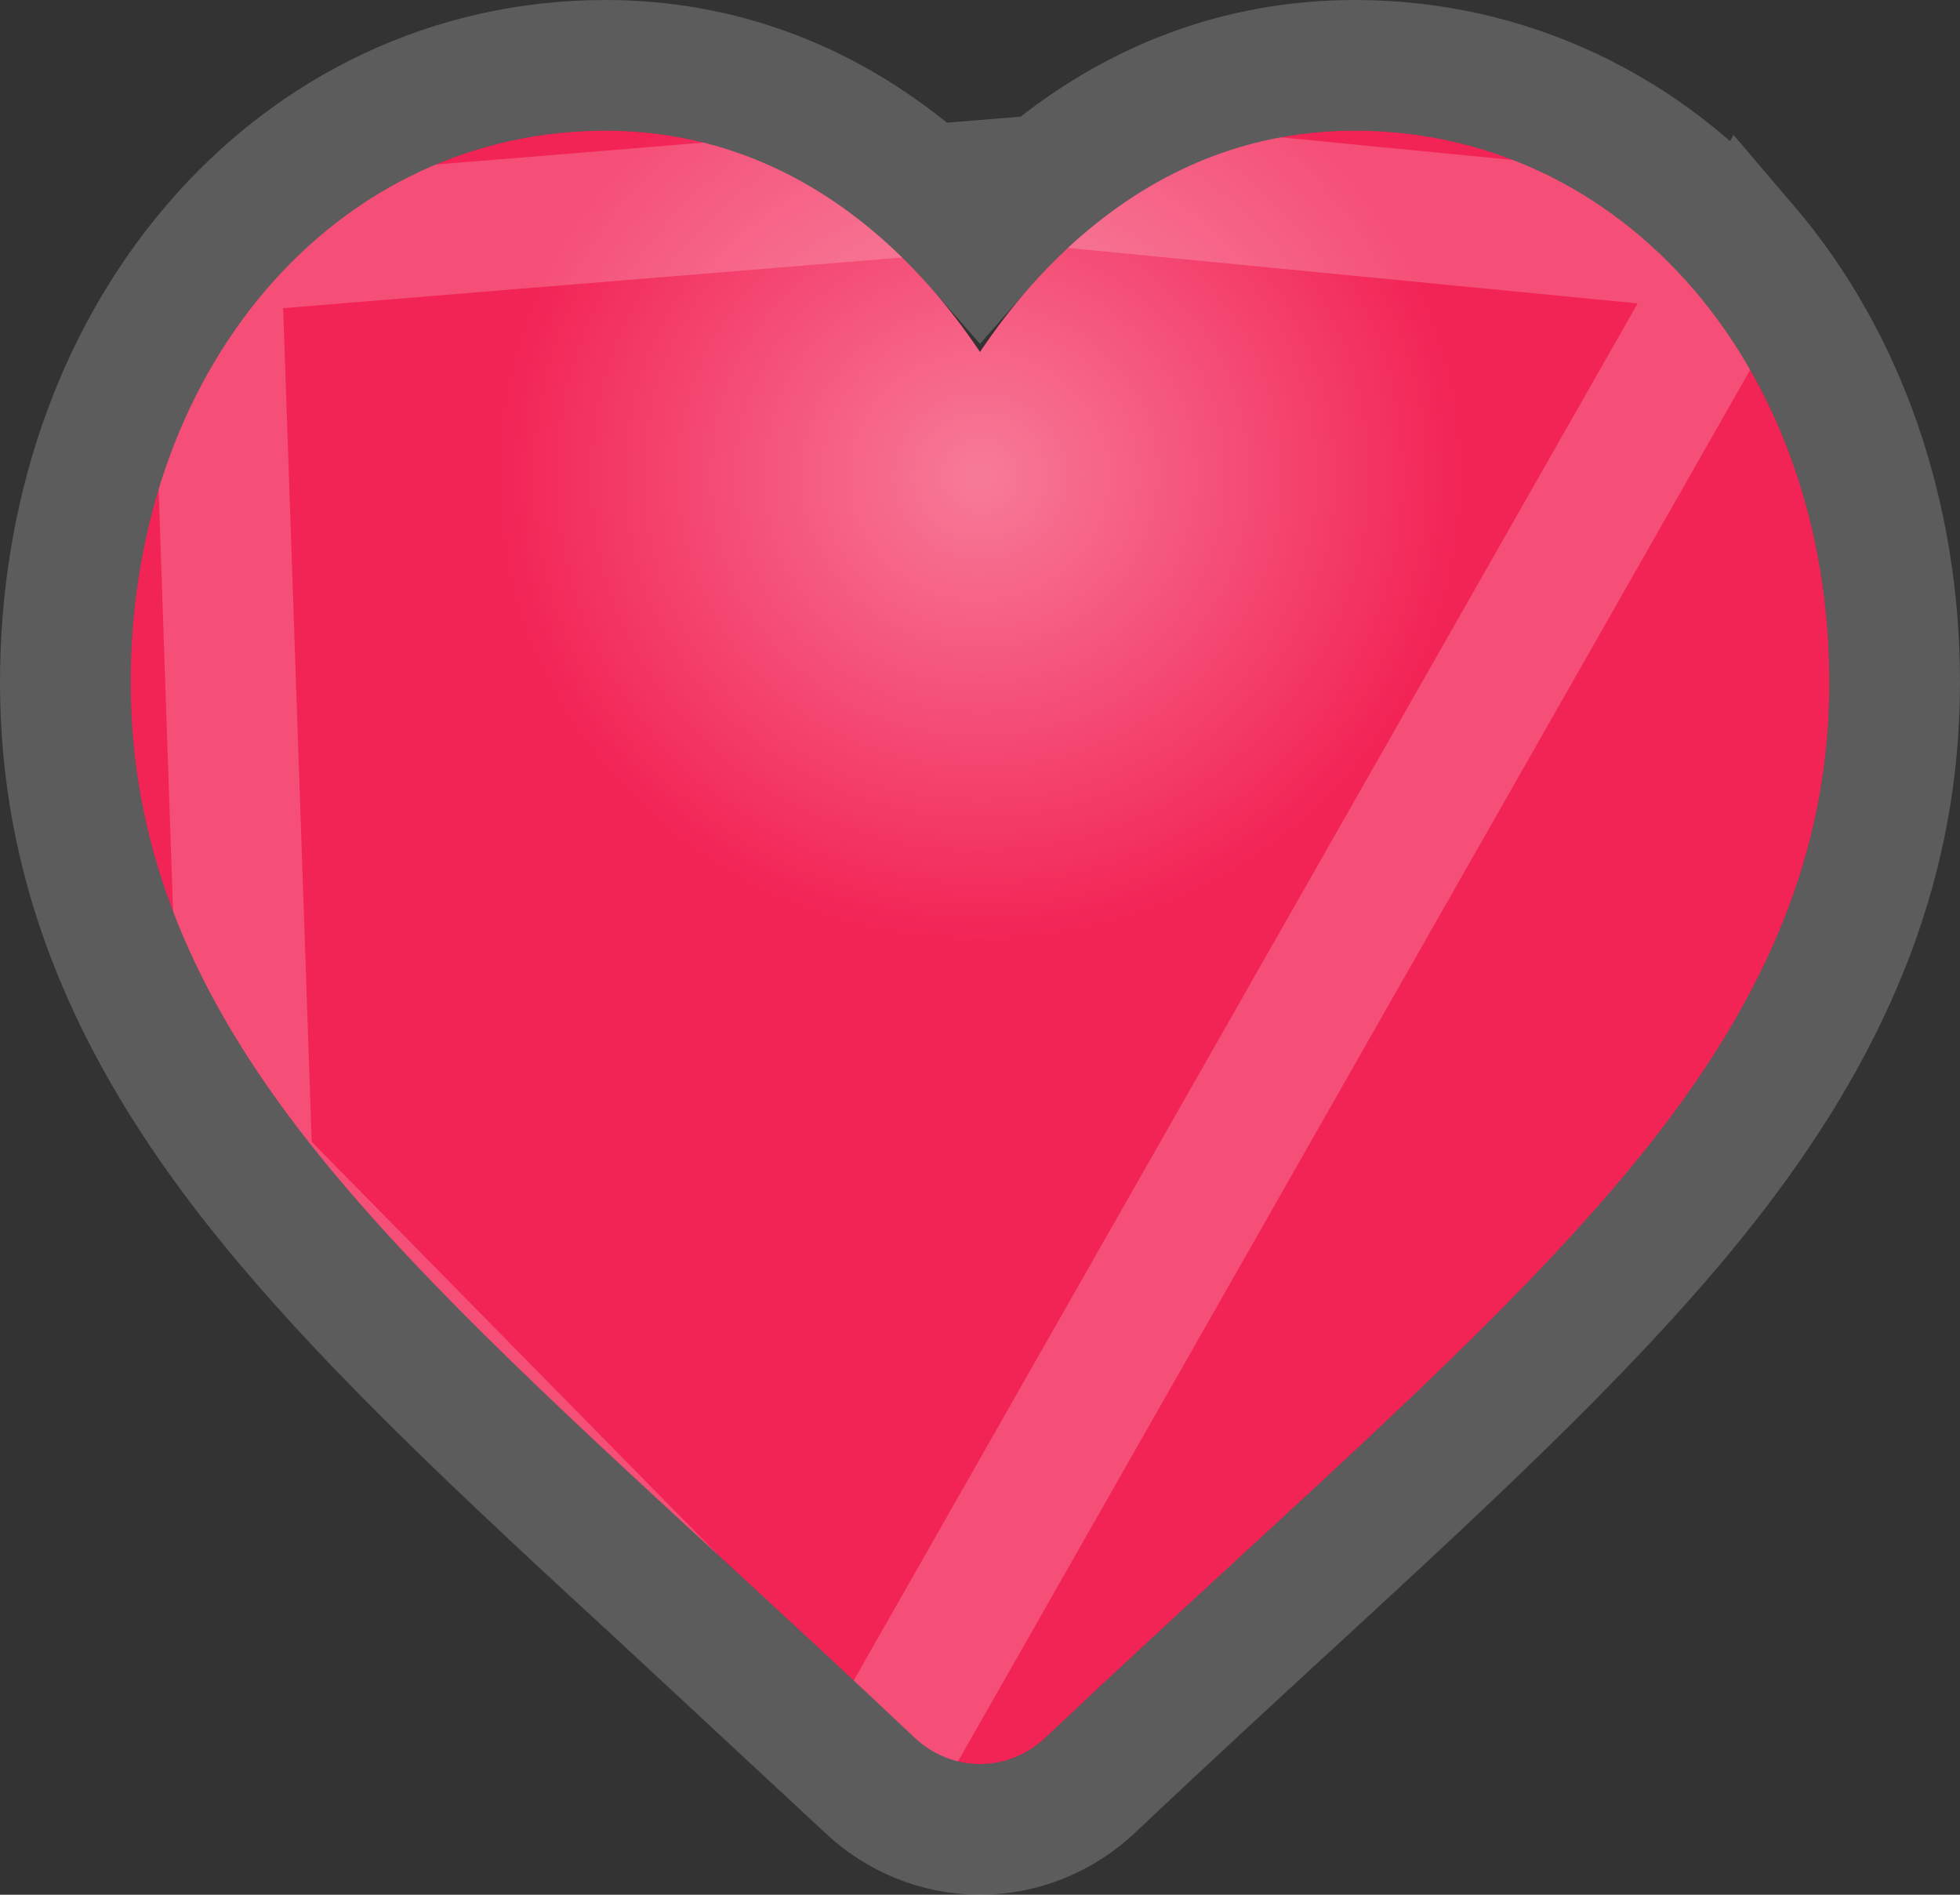
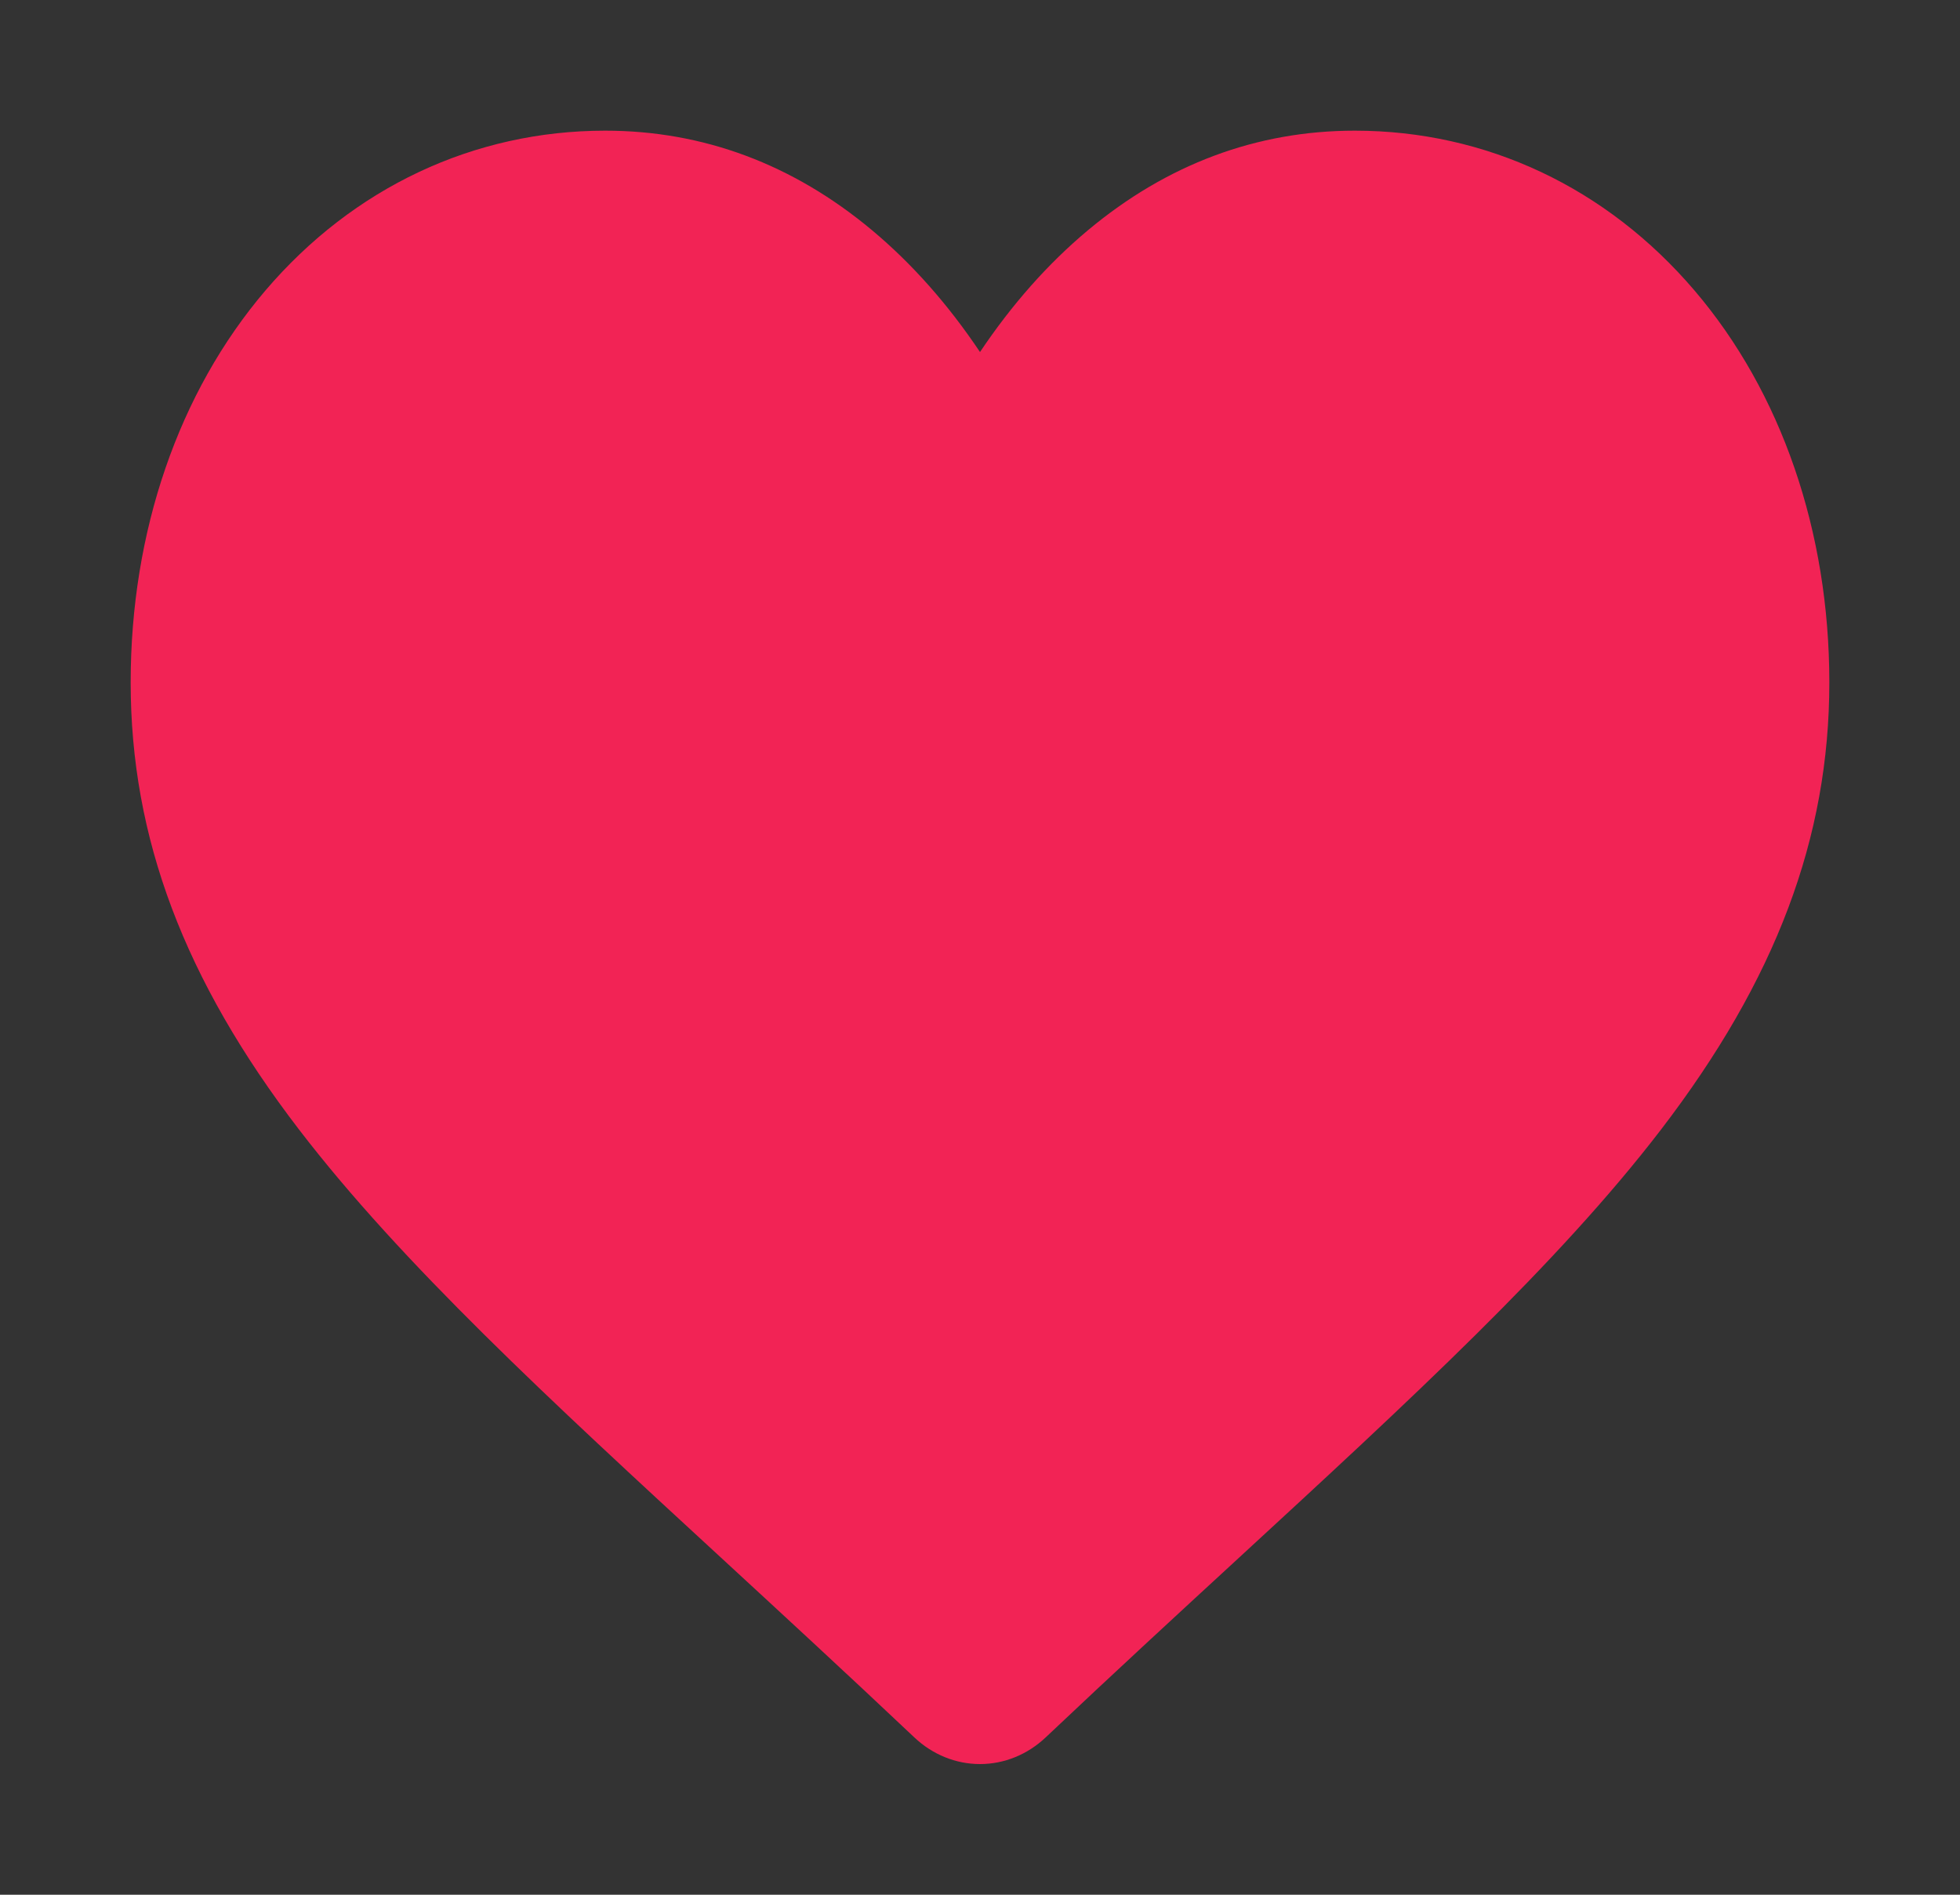
<svg xmlns="http://www.w3.org/2000/svg" width="30" height="29" viewBox="0 0 30 29" fill="none">
  <rect x="0" y="0" width="30" height="29" fill="#333333" stroke="none" />
  <path d="M25.937 4.447C24.591 2.869 22.745 2 20.737 2C19.236 2 17.862 2.513 16.652 3.524C16.041 4.035 15.488 4.659 15 5.388C14.512 4.659 13.959 4.035 13.348 3.524C12.138 2.513 10.764 2 9.263 2C7.255 2 5.408 2.869 4.062 4.447C2.733 6.006 2 8.136 2 10.445C2 12.821 2.819 14.997 4.579 17.291C6.153 19.343 8.415 21.427 11.034 23.839C11.928 24.663 12.942 25.597 13.995 26.592C14.273 26.855 14.63 27 15 27C15.37 27 15.727 26.855 16.005 26.592C17.057 25.597 18.072 24.663 18.967 23.839C21.586 21.427 23.848 19.343 25.422 17.291C27.181 14.997 28 12.821 28 10.445C28 8.136 27.267 6.006 25.937 4.447Z" fill="#F22355" />
-   <path d="M25.937 4.447C24.591 2.869 22.745 2 20.737 2C19.236 2 17.862 2.513 16.652 3.524C16.041 4.035 15.488 4.659 15 5.388C14.512 4.659 13.959 4.035 13.348 3.524C12.138 2.513 10.764 2 9.263 2C7.255 2 5.408 2.869 4.062 4.447C2.733 6.006 2 8.136 2 10.445C2 12.821 2.819 14.997 4.579 17.291C6.153 19.343 8.415 21.427 11.034 23.839C11.928 24.663 12.942 25.597 13.995 26.592C14.273 26.855 14.63 27 15 27C15.37 27 15.727 26.855 16.005 26.592C17.057 25.597 18.072 24.663 18.967 23.839C21.586 21.427 23.848 19.343 25.422 17.291C27.181 14.997 28 12.821 28 10.445C28 8.136 27.267 6.006 25.937 4.447Z" fill="url(#paint0_radial)" fill-opacity="0.4" />
-   <path d="M26.698 3.798L26.698 3.798C28.202 5.561 29 7.93 29 10.445C29 13.086 28.078 15.469 26.215 17.899C24.588 20.021 22.274 22.152 19.698 24.525L19.644 24.574L19.644 24.574L19.624 24.592C18.734 25.413 17.731 26.336 16.692 27.319C16.235 27.751 15.635 28 15 28C14.365 28 13.765 27.751 13.308 27.319L26.698 3.798ZM26.698 3.798C25.169 2.006 23.048 1 20.737 1C18.989 1 17.39 1.603 16.01 2.757L16.01 2.757M26.698 3.798L16.01 2.757M16.01 2.757C15.653 3.055 15.316 3.386 15 3.746C14.684 3.386 14.347 3.055 13.989 2.757C12.61 1.603 11.011 1 9.263 1C6.952 1 4.83 2.006 3.302 3.798L3.302 3.798M16.01 2.757L3.302 3.798M3.302 3.798C1.798 5.561 1 7.93 1 10.445C1 13.086 1.922 15.47 3.785 17.9L3.785 17.9M3.302 3.798L3.785 17.9M3.785 17.9C5.412 20.021 7.727 22.153 10.305 24.527M3.785 17.9L10.305 24.527M10.305 24.527L10.356 24.575M10.305 24.527L10.356 24.575M10.356 24.575L10.356 24.575M10.356 24.575L10.356 24.575M10.356 24.575L10.357 24.575C11.252 25.399 12.261 26.329 13.308 27.318L10.356 24.575Z" stroke="white" stroke-opacity="0.2" stroke-width="2" />
  <defs>
    <radialGradient id="paint0_radial" cx="0" cy="0" r="1" gradientUnits="userSpaceOnUse" gradientTransform="translate(15 7.288) rotate(90) scale(7.212 7.5)">
      <stop stop-color="white" />
      <stop offset="1" stop-color="white" stop-opacity="0" />
    </radialGradient>
  </defs>
</svg>